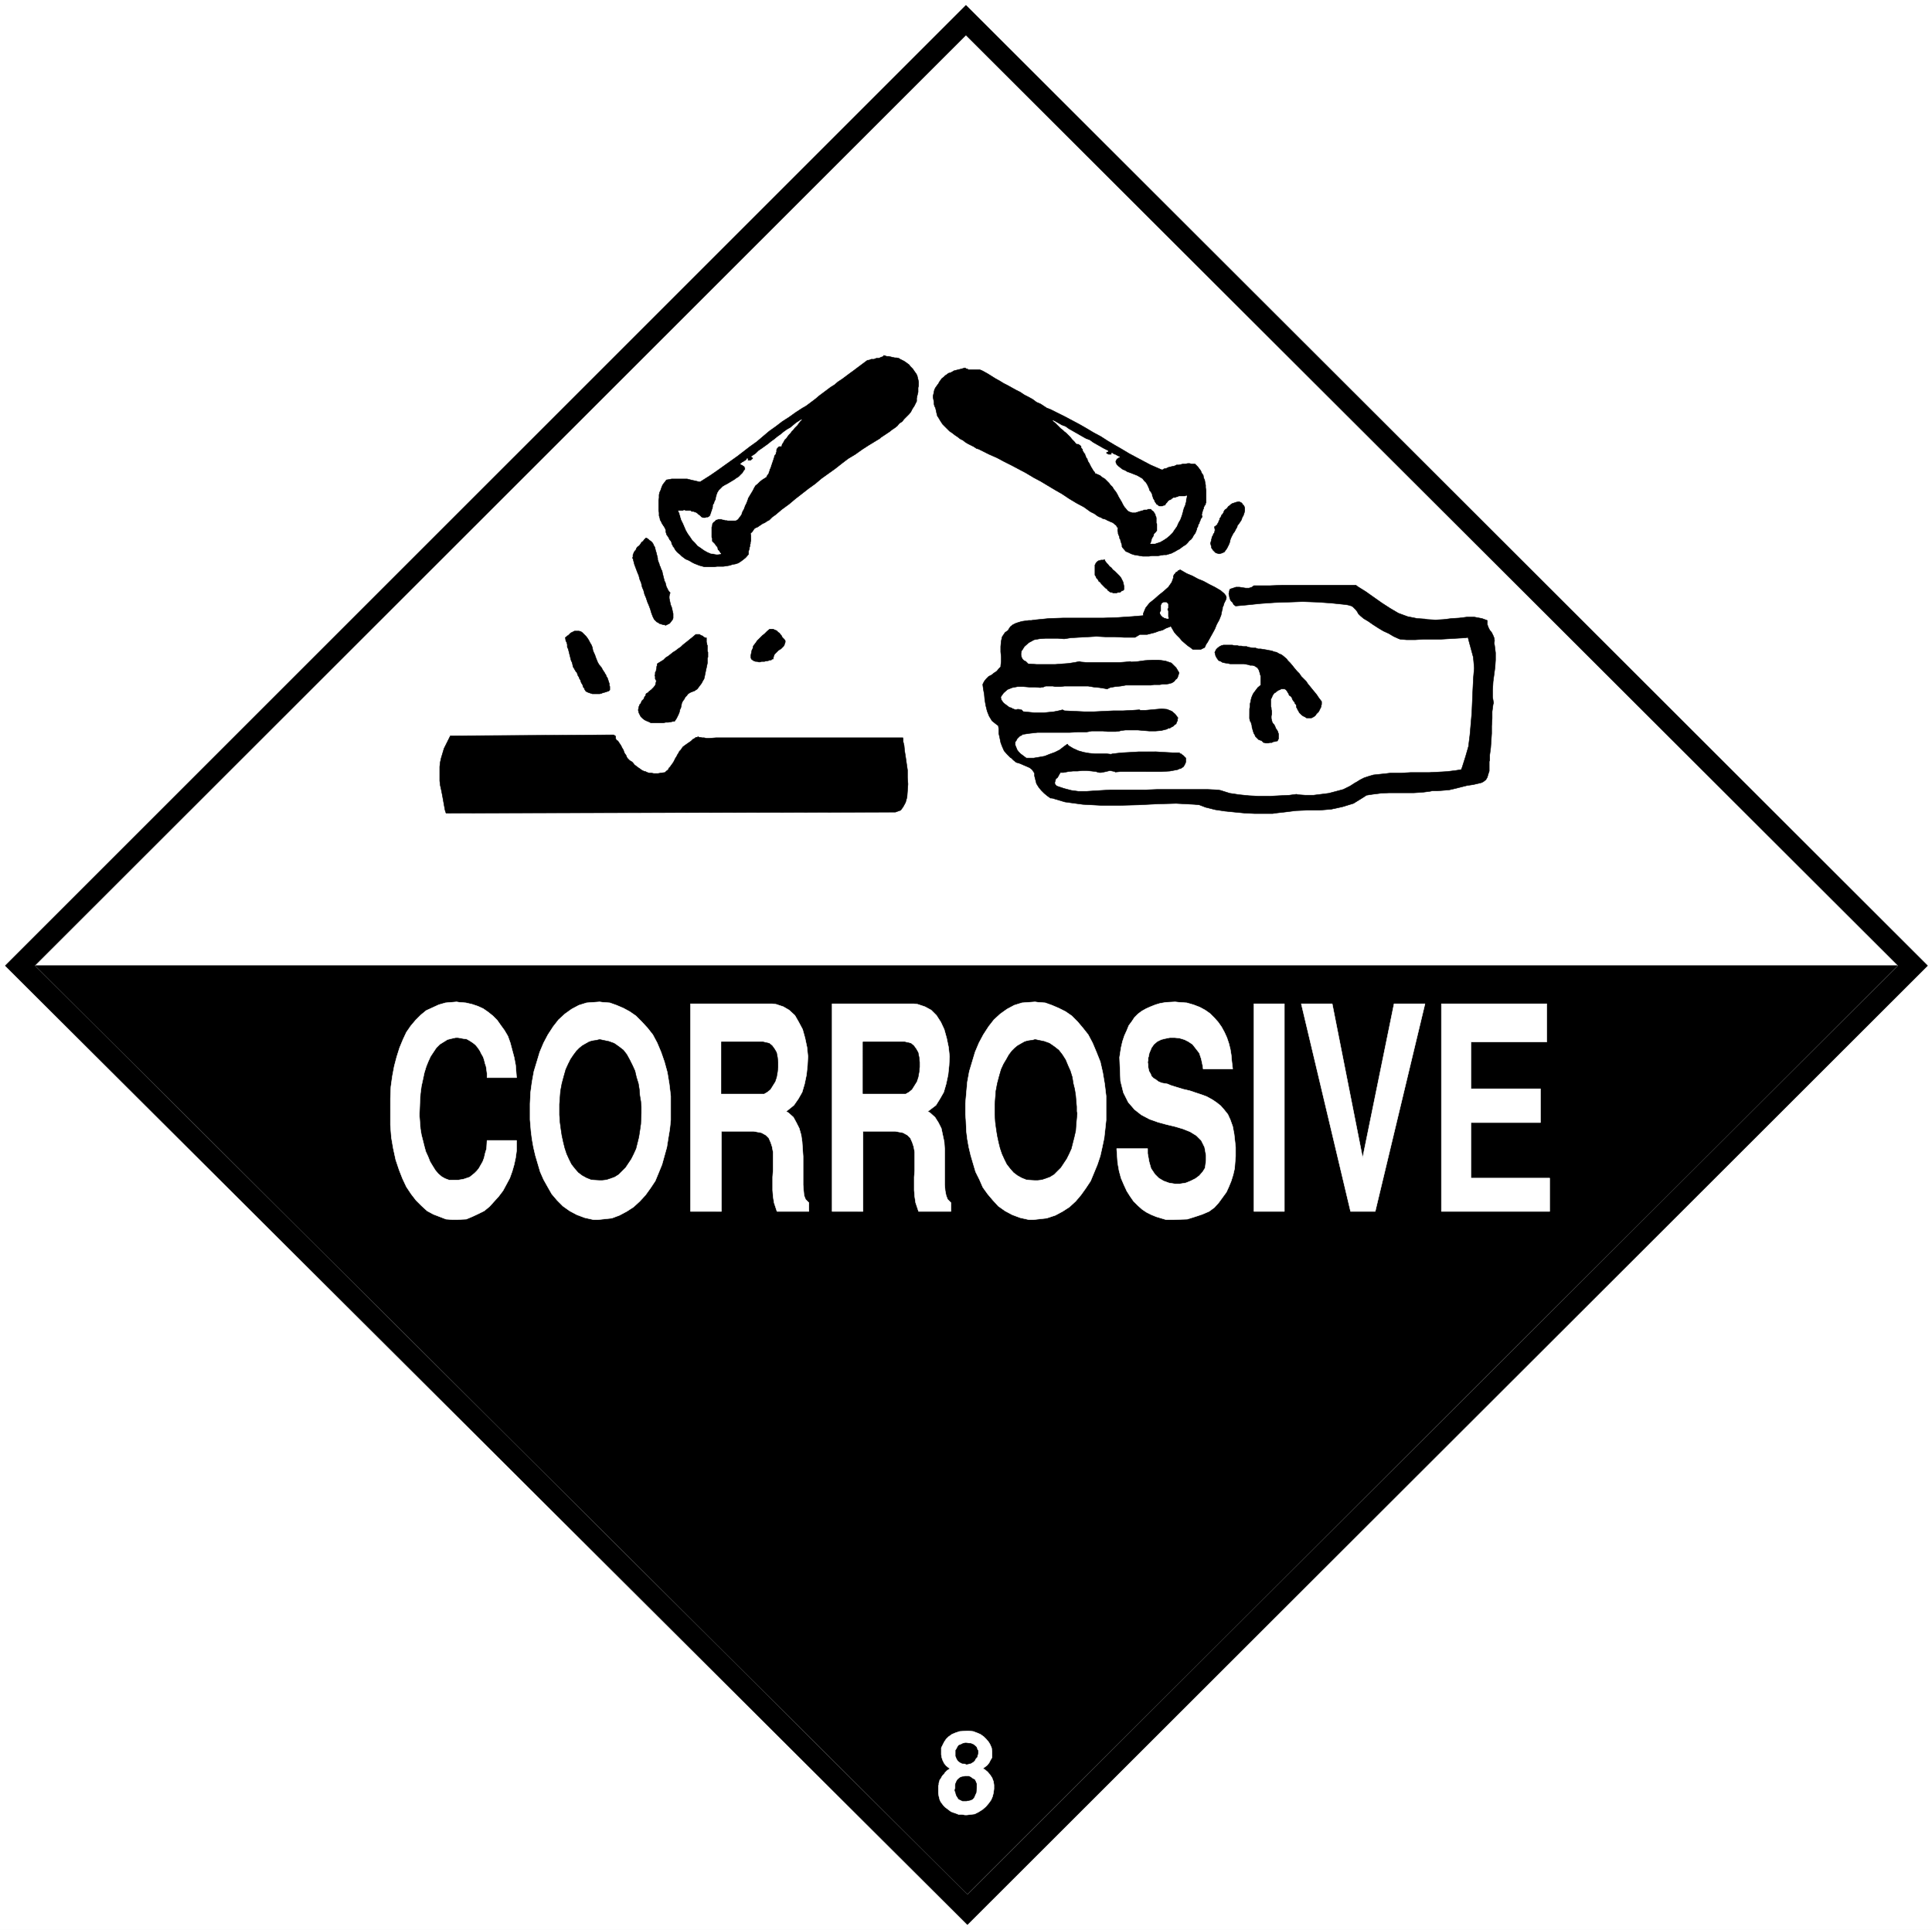
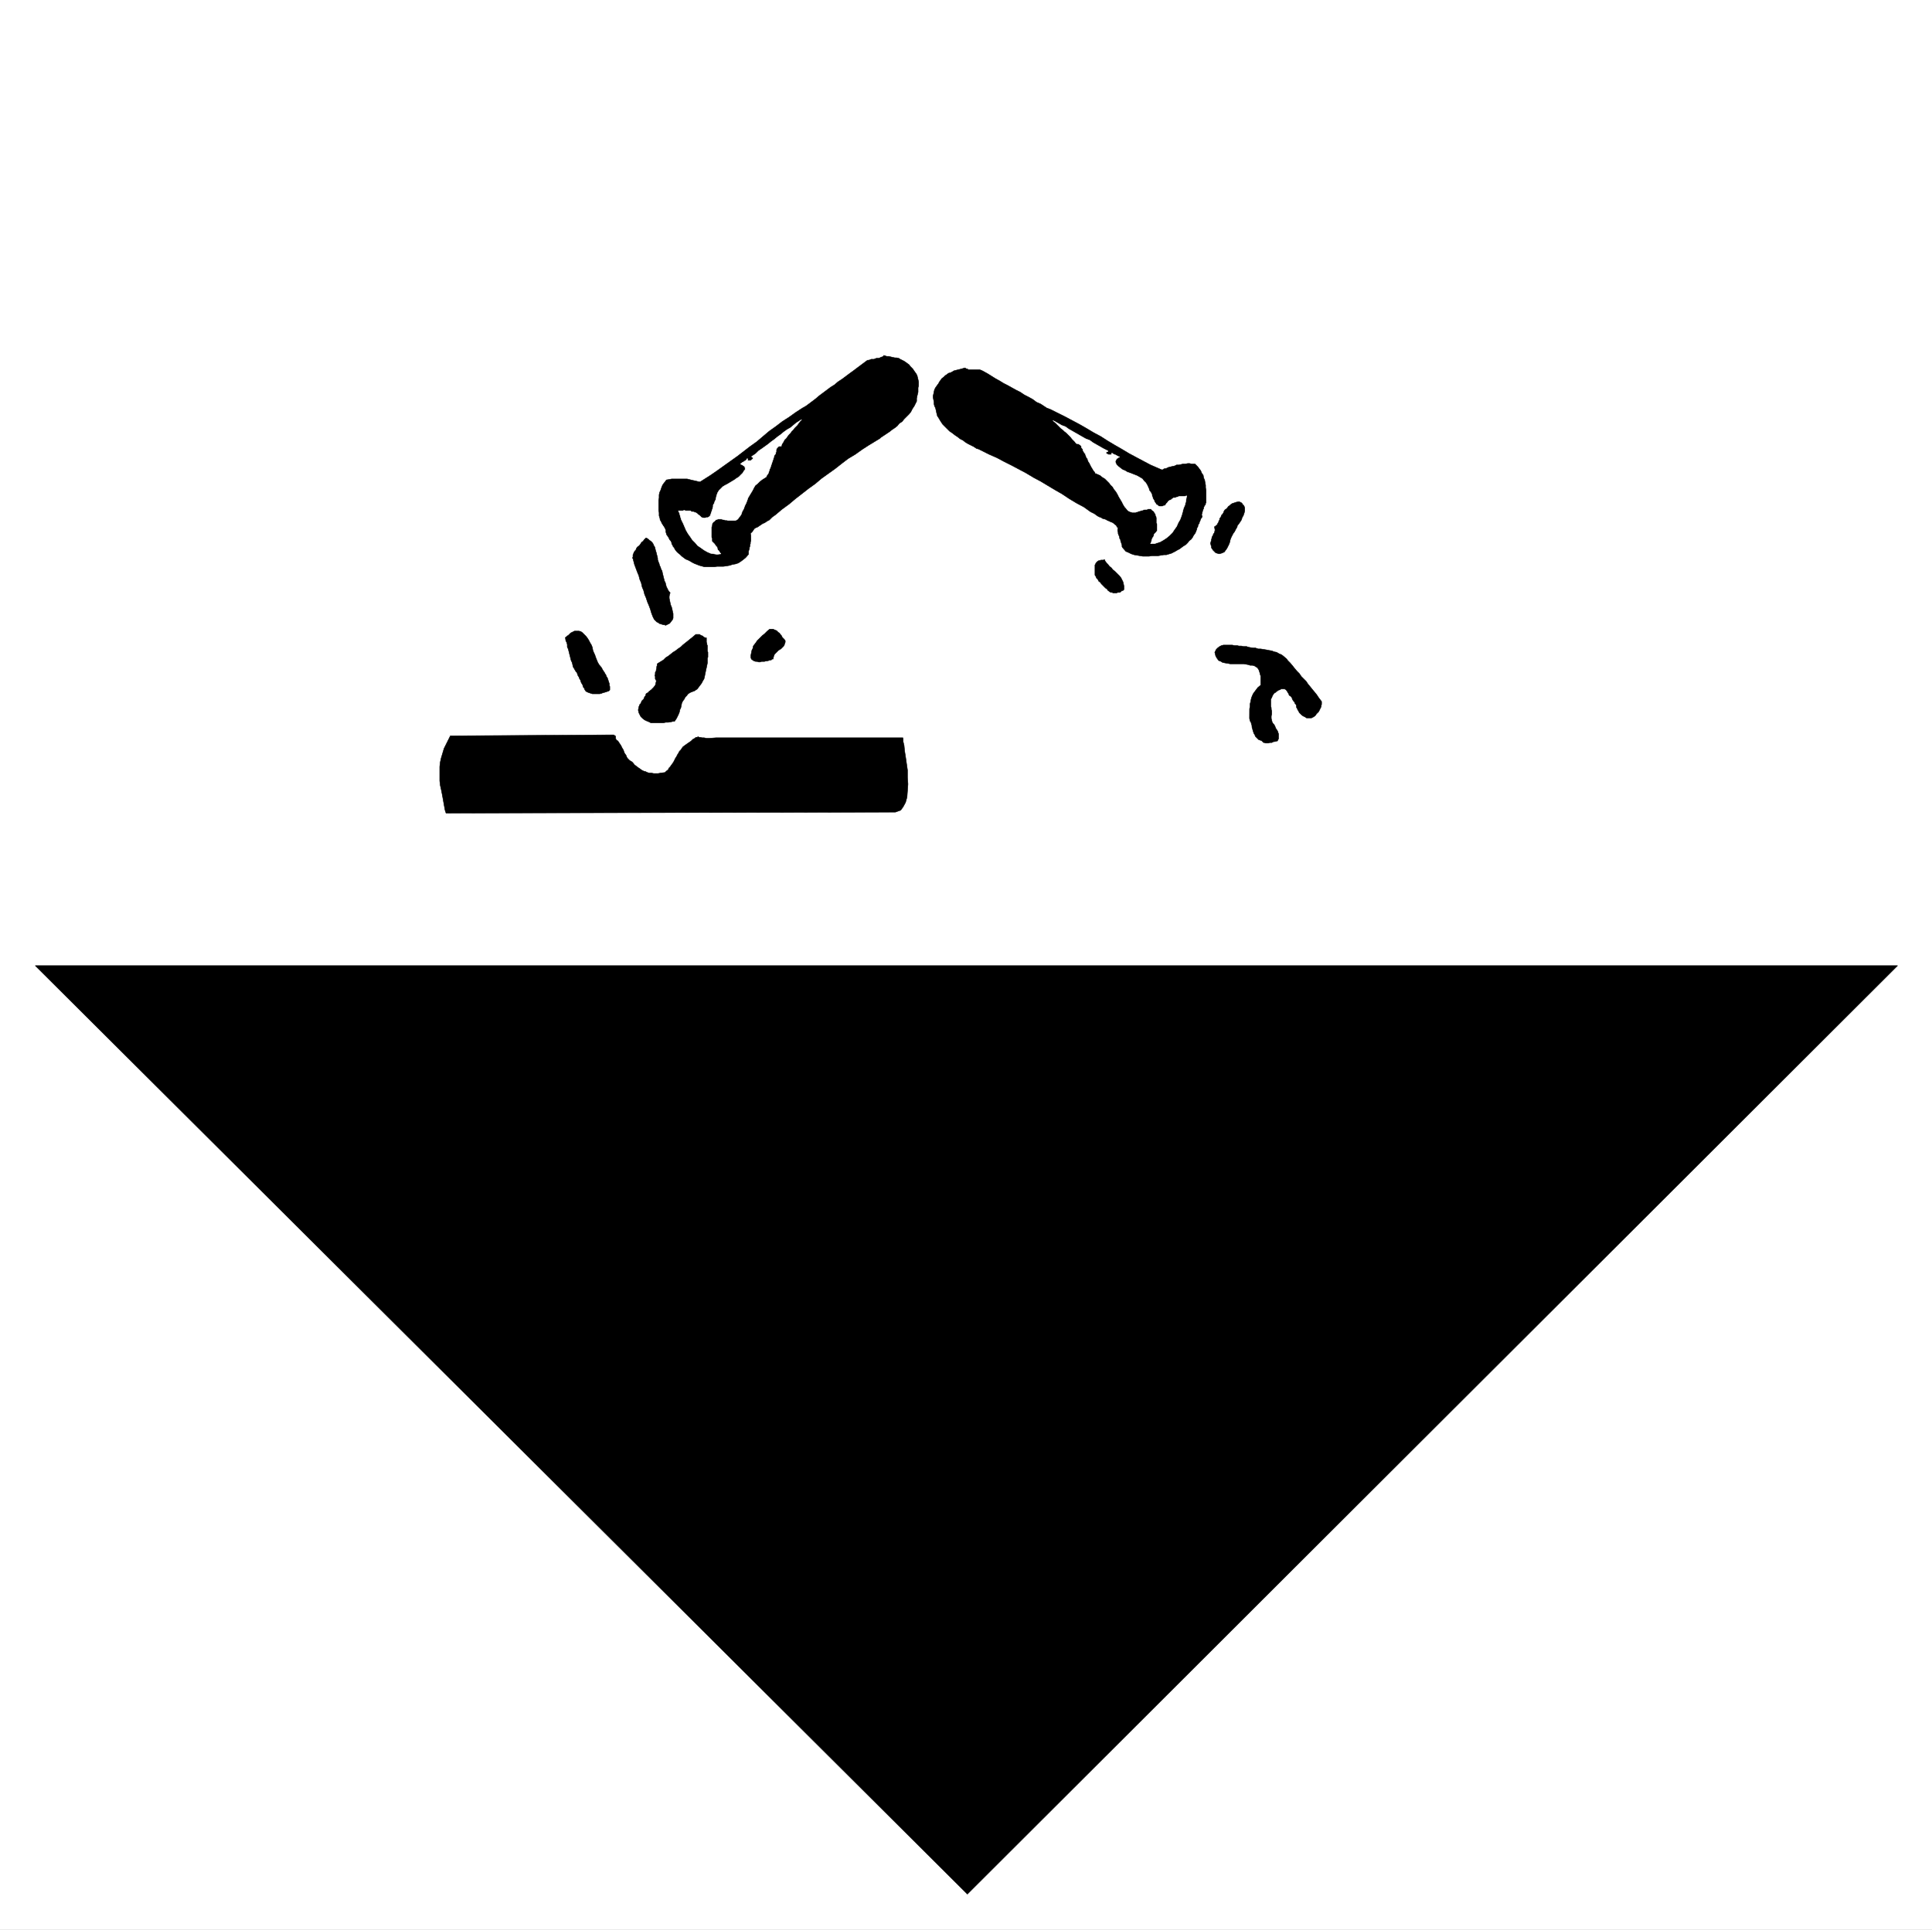
<svg xmlns="http://www.w3.org/2000/svg" width="2990pt" height="3983.198" viewBox="0 0 2990 2987.398">
  <rect x="0" y="0" width="2990" height="2987.398" fill="#808080" stroke="none" />
  <defs>
    <clipPath id="a">
      <path d="M0 2.55h2990V2990H0Zm0 0" />
    </clipPath>
    <clipPath id="b">
      <path d="M0 2.55h2990v2987.4H0Zm0 0" />
    </clipPath>
  </defs>
  <g clip-path="url(#a)" transform="translate(0 -2.55)">
    <path style="fill:#fff;fill-opacity:1;fill-rule:nonzero;stroke:none" d="M0 2989.95h2991.3V2.55H0Zm0 0" />
  </g>
  <g clip-path="url(#b)" transform="translate(0 -2.55)">
-     <path style="fill:#fff;fill-opacity:1;fill-rule:evenodd;stroke:#fff;stroke-width:.14;stroke-linecap:square;stroke-linejoin:bevel;stroke-miterlimit:10;stroke-opacity:1" d="M0 .5h575.25V575H0Zm0 0" transform="matrix(5.2 0 0 -5.2 0 2992.55)" />
-   </g>
-   <path style="fill:#000;fill-opacity:1;fill-rule:evenodd;stroke:#000;stroke-width:.14;stroke-linecap:square;stroke-linejoin:bevel;stroke-miterlimit:10;stroke-opacity:1" d="m1.58 287.53 285.9 285.89 286.19-285.89L287.91 2.08Zm0 0" transform="matrix(5.2 0 0 -5.2 0 2990)" />
+     </g>
  <path style="fill:#fff;fill-opacity:1;fill-rule:evenodd;stroke:#fff;stroke-width:.14;stroke-linecap:square;stroke-linejoin:bevel;stroke-miterlimit:10;stroke-opacity:1" d="m10.5 287.53 276.98 276.83 277.27-276.83L287.91 11.14Zm0 0" transform="matrix(5.2 0 0 -5.2 0 2990)" />
  <path style="fill:#000;fill-opacity:1;fill-rule:evenodd;stroke:#000;stroke-width:.14;stroke-linecap:square;stroke-linejoin:bevel;stroke-miterlimit:10;stroke-opacity:1" d="M10.5 287.53h554.25L287.91 11.14Zm281.58 177.23.58-.29 1.29-.72 1.15-.72 1.15-.72 1.3-.72 1.15-.71 1.15-.58 1.29-.72 1.3-.72 1.15-.57 1.29-.86 1.15-.58 1.3-.72 1.15-.86 1.29-.57 1.73-1.15 1.15-.44 2.3-1.15 2.01-1 2.16-1.15 2.16-1.15 2.01-1.15 2.16-1.29 2.15-1.15 2.02-1.3 2.16-1.29 2.01-1.15 2.16-1.3 2.15-1.15 2.16-1.15 2.16-1.14 3.31-1.44h.28l.43.29.72.14.58.29.57.14.58.14.72.15.57.29h.72l.58.14.57.14h.72l.72.15h.58l.57-.15h1.01l.29-.28.57-.58.43-.57.43-.58.29-.72.43-.57.15-.87.28-.57.15-.86.14-.72v-.72l.15-.86v-3.6l-.15-.14v-.29l-.14-.28-.15-.15-.14-.29-.14-.28v-.29l-.15-.29-.14-.29v-.14l-.14-.43v-.14l-.15-.44v-.28l.15-.43-.15-.29-.14-.15-.15-.28-.14-.29v-.14l-.14-.29-.15-.29v-.29l-.28-.28v-.15l-.15-.29v-.28l-.14-.15-.15-.28v-.29l-.14-.29-.14-.43-.29-.58-.43-.57-.29-.57-.43-.58-.58-.43-.43-.58-.57-.57-.72-.43-.58-.43-.57-.43-.58-.29-.72-.43-.57-.29-.58-.29-1.01-.29-.43-.14h-.72l-.86-.14-.86-.15h-1.87l-.86-.14h-1.87l-.87.14-.86.15-.86.14-.86.29-.87.43-.72.29-.86 1-.14.15-.15.28v.44l-.14.43-.14.43-.15.43v.29l-.29.43v.29l-.14.43-.14.28-.15.43v.29l-.14.58v.28l.14.72h-.29l-.28.58-.43.29-.29.28-.43.29-.44.14-.57.29-.43.15-.43.28-.43.15-.58.14-.43.29-.43.14-.58.29-.43.29-.57.43-1.16.57-2.01 1.44-2.16 1.15-2.15 1.29-2.16 1.44-2.01 1.15-2.16 1.29-2.16 1.3-2.16 1.15-2.15 1.29-4.32 2.3-2.3 1.15-2.15 1.15-2.31 1.01-3.16 1.58-.57.14-.87.58-.86.43-.86.43-.72.43-.72.58-.86.43-.72.57-.87.58-.72.57-.86.58-.57.57-.72.72-.72.72-.58.86-.86 1.44-.14.14-.15.58-.14.57-.15.72-.14.58-.29.57-.14.58v.57l-.14.72-.15.72v.43l.15.57.14.72.14.58.29.57.72 1.01.14.14.29.58.43.57.29.43.58.43.43.44.43.28.57.43.58.15.57.29.44.28.57.15.58.14.57.14.58.15 1 .29.44-.29h.28l.15-.15.28-.14h3.31zM258 467.63l-.58-.43-2.3-1.72-1.15-.87-1-.72-2.3-1.72-1.3-.86-1.01-.87-1.15-.71-1.15-.87-2.3-1.72-1-.86-1.15-.87-1.73-1.29-1.01-.57-2.01-1.3-2.01-1.44-2.02-1.29-1.87-1.44-2.01-1.43-1.87-1.58-1.87-1.59-2.01-1.43-1.87-1.44-1.87-1.44-2.02-1.44-2.01-1.43-2.01-1.44-1.87-1.29-3.17-2.02h-.28l-.58.15-.57.14-.72.15-.58.14-.57.14-.58.15h-4.6l-.72-.15-.86-.14-.29-.43-.58-.72-.28-.43-.29-.72-.29-.86-.29-.58-.14-.72v-.86l-.14-.72v-3.02l.14-.71v-.87l.29-1v-.29l.14-.14.15-.29.14-.29.14-.29.15-.28.14-.15.14-.29.15-.14.14-.29.15-.14.14-.43.14-.29v-.57l.15-.44v-.14l.14-.29.15-.14.14-.29.14-.14.15-.29.14-.29.14-.28.15-.15.14-.14.15-.29.14-.29v-.28l.14-.29.15-.14.14-.44.29-.28.29-.58.43-.57.43-.43.57-.44.58-.57.57-.43.58-.43.72-.29.57-.29.72-.43.58-.29.72-.28.72-.29.57-.15 1.01-.28h2.87l.87.14h1.87l1 .14.87.15.86.29.86.14.87.29.86.57.57.43.72.58.87 1v.87l.14.43.14.43v.29l.15.43v.43l.14.29v.43l.14.43v1.58l-.14.57.14.15.44.43.28.43.29.43.43.29.43.14.44.29.86.58.43.28.43.15.43.28.43.29.58.29.86.86 1.01.72 1.87 1.58 2.16 1.58 1.87 1.58 1.86 1.44 2.02 1.58 2.01 1.44 1.87 1.58 2.01 1.44 2.02 1.44 2.01 1.58 1.87 1.43 2.16 1.3 2.01 1.43 2.01 1.3 3.31 2.01.29.29.86.57.87.58.86.57.72.58.86.57.72.58.58.72.86.57.57.72 1.44 1.44.58.72.43.86.57.86.72 1.44v.86l.15.72.14.57.14.58v1.29l.15.58v1.15l-.15.72-.14.57-.14.58-.29.57-.43.58-.58.86-.72.72-.43.57-.43.29-.58.43-.43.29-.57.29-.58.28-.43.29-.72.14h-.43l-.72.15-.57.14-.58.14h-.57l-.87.29-.14-.29-.29-.14-.43-.14-.29-.15-.29-.14h-.71l-.44-.14-.28-.15h-.87l-.28-.14-.44-.14h-.28zm0 0" transform="matrix(5.2 0 0 -5.2 0 2990)" />
  <path style="fill:#fff;fill-opacity:1;fill-rule:evenodd;stroke:#fff;stroke-width:.14;stroke-linecap:square;stroke-linejoin:bevel;stroke-miterlimit:10;stroke-opacity:1" d="M329.76 440.75v-.14h-.29v-.14h-.28v-.44l.14-.14h.14l.15-.14h.14l.15-.15h.86v.15l.14.14v.29l.29-.29.29-.14h.14v-.15h.29l.29-.14.14-.14h.14l.15-.15h.14l.15-.14h.28l-.14-.15h-.14l-.15-.14-.14-.14h-.15l-.14-.15-.14-.14v-.14l-.15-.15v-.14l-.14-.15v-.28l.14-.29.15-.43.57-.58.72-.57.58-.43.72-.29.71-.43.87-.29.72-.29.72-.28.71-.29.72-.43.72-.43.43-.58.58-.57.43-.72.58-1.3v-.28l.28-.29.29-.43.15-.29.14-.57.14-.44.15-.43.28-.43.15-.43.29-.43.28-.43.29-.14.29-.29.57-.15h.44l1 .29.15.15.28.43.29.28.29.44.43.28.43.15.29.28.43.29h.43l.43.14.43.15.44.14h1.43l.72.15-.14-.58-.14-1-.29-1.15-.43-1.01-.29-1.15-.29-1.01-.43-1.15-.58-1-.43-1.01-.72-1.01-.57-.86-.86-.86-.87-.72-.86-.57-1.01-.58-1.72-.57h-1.15l.14.28.15.29v.29l.14.14v.29l.14.29.15.29.14.14.14.29v.28l.15.29.29.29.28.29.29.43v1.87l-.14.43v1.58l-.15.29-.14.43-.14.43-.29.43-.15.29-.43.28-.43.44h-.86l-.43-.15h-.58l-.43-.14-.43-.15-.58-.14-.43-.14-.43-.15-.43-.14h-1.01l-.43.14-.43.15-.43.28-.58.72-.28.29-.44.72-.43.86-.43.72-.43.72-.43.86-.43.72-.58.72-.43.72-.58.57-.43.58-.72.72-.57.57-.72.43-.72.58-1.29.57h-.15l-.14.43-.29.29-.29.43-.14.29-.29.43-.14.29-.29.57-.14.29-.29.43-.14.29-.15.57-.29.29-.14.43-.14.29-.15.57h-.14l-.14.29-.15.15-.14.28-.15.29v.29l-.14.14-.14.15-.15.28v.29l-.14.14-.15.15-.14.14-.29.15-.14.14h-.43l-.29.14-.29.43-.43.44-.43.43-.43.57-1.3 1.3-.57.43-.43.43-.58.43-.43.43-.43.43-.43.43-.43.43-.72.58.57-.29 1.01-.57 1.01-.58 1.15-.43 1-.72 1.01-.57 1.01-.58 1-.57 1.01-.58 1.01-.57 1.15-.43 1-.72 1.01-.58 1.01-.57 1-.58zm-106.13-1.72h.29v-.15l.14-.14.14-.14-.14-.15v-.14h-.14v-.14h-.15l-.14-.15-.15-.14h-1v.57h-.15v-.14l-.14-.14-.14-.15v-.14h-.29v-.15h-.14l-.15-.14-.29-.14-.28-.15-.15-.14-.14-.14-.29-.15h.29v-.14h.14l.15-.14h.14l.14-.15.15-.14h.14l.15-.15v-.14l.14-.14v-.72l-.29-.29-.43-.72-.58-.57-.57-.58-.72-.43-.57-.43-.72-.43-.72-.43-.72-.43-.58-.29-.72-.43-.57-.58-.58-.57-.43-.72-.29-.86-.28-1.3-.15-.14-.14-.43-.15-.43-.28-.43v-.44l-.15-.57-.14-.43-.14-.43-.15-.43-.14-.44-.15-.43-.28-.28-.43-.29h-.44l-.57-.15-.86.15-.15.14-.43.43-.43.29-.29.29-.43.29-.43.14-.43.14h-.43l-.29.29h-1.44l-.43.14-.43-.14h-1.3l.29-.57.29-1.01.29-1.01.57-1.15.43-1 .43-1.01.58-1.01.72-1 .57-.86.87-.87.72-.86.86-.57 1-.72 1.01-.58 1.01-.43 1.87-.29 1.15.15-.15.14-.14.15-.14.28-.15.15-.14.28-.29.15v.29l-.14.28v.29l-.29.14-.14.29-.15.15-.14.28-.15.15-.57.57-.14.15v.86l-.15.43v2.87l.15.29v.43l.14.43.29.43.28.15.58.57h.14l.44.15h1l.58-.15.57-.14h.43l.44-.14h2.01l.43.14.43.29.29.43.57.72.15.28.29.87.43.72.29.86.43.86.28.72.29.86.43.72.43.72.44.72.43.86.43.72.57.43.72.72.72.57 1.15.72.15.15.14.43.29.28.14.29.15.43.14.43.14.44.15.28.14.43.14.44.15.43.14.43.15.43.14.43.14.43.15.58.14.28.29.29v.29l.14.29v.57l.15.29v.14l.14.15.14.14.15.29h.14l.29.14h.57v.29l.29.57.29.43.29.58.57.57.29.44.43.57.43.43.43.58.44.43.43.57.43.43.43.43.29.44.43.57.57.58-.43-.29-1.15-.72-.86-.72-.86-.72-1.01-.57-1.01-.72-.86-.72-1.01-.72-.86-.72-1.01-.72-.86-.71-1-.72-1.01-.72-.86-.58-.87-.86zm0 0" transform="matrix(5.2 0 0 -5.2 0 2990)" />
  <path style="fill:#000;fill-opacity:1;fill-rule:evenodd;stroke:#000;stroke-width:.14;stroke-linecap:square;stroke-linejoin:bevel;stroke-miterlimit:10;stroke-opacity:1" d="m370.17 424.51.15-.29.14-.43v-.86l-.14-.57-.15-.44-.14-.43-.29-.43-.14-.43-.15-.43-.28-.43-.29-.43-.29-.43-.29-.29-.14-.58-.29-.43-.14-.29-.29-.57-.43-.58-.58-1.14-.28-.72-.15-.72-.28-.72-.29-.58-.29-.57-.43-.58-.29-.43-.57-.28-.44-.15-.57-.14-1.01.29-.14.14-.15.14-.14.15-.29.28-.14.15-.14.29-.15.14-.14.29v.43l-.15.29v.14l-.14.43.14.29v.14l.15.43v.29l.14.29v.29l.15.28.14.29.14.14v.29l.29.29v.14l.14.29v.29l.15.14-.15.29v.29l-.14.43h.14l.15.14.14.14.29.15v.14l.29.15v.28l.14.15.15.28v.15l.14.29.14.14v.43l.15.14.14.15.14.29.15.43.29.28.28.44.15.43.28.43.44.29.28.28.29.43.43.29.29.29.43.29.43.14.43.14.44.15.86.14v-.14h.29v-.15h.28v-.14h.15v-.14h.14v-.15l.15-.14v-.14h.14zm-174.15-16.96.14-.29.14-.57.29-.58.15-.57.28-.43.15-.72.14-.58.14-.57.15-.58.14-.57.29-.58.14-.57.15-.58.29-.57.28-.58.58-.71-.15-.29-.14-.72v-.58l.14-.71.15-.72.14-.58.29-.72.14-.57.15-.72.14-.57v-1.3l-.14-.43-.43-.57-.44-.58-1.15-.57h-.14l-.29.14h-.43l-.14.14h-.29l-.14.15h-.29l-.29.14-.14.14-.29.15-.29.14-.14.15-.15.14-.43.43-.14.29-.29.57-.43 1.15-.29 1.01-.43 1.15-.43 1-.43 1.3-.43 1-.29 1.15-.43 1.01-.29 1.29-.43 1.01-.29 1.15-.43 1.01-.43 1.15-.43 1.15-.44 1.72-.14.14.14.44v.57l.15.29.14.43.29.43.29.29.14.43.29.43.43.29.29.29.29.43.28.43.43.29.29.43.58.57.28-.14.44-.29.28-.29.44-.28.43-.44.28-.43.15-.43.29-.43.14-.57.14-.58.15-.43.14-.58.15-.57.14-.58v-.43zm132.74.86.14-.43.43-.57.43-.43.43-.58.58-.43.43-.58.58-.43.57-.57.43-.43.43-.43.44-.58.28-.57.29-.58.14-.57.15-.72v-1.01l-.29-.29h-.14l-.29-.14-.29-.29-.29-.14h-.57l-.29-.14h-1.15l-.14.14h-.29l-.43.14-.15.15-.43.28-.29.44-.43.28-.43.43-.43.44-.43.43-.29.43-.43.29-.29.57-.43.43-.14.43-.29.43v3.02l.14.15v.14l.15.14v.15l.14.14.43.43h.15l.14.15h.43l.14.14h.72zm0 0" transform="matrix(5.2 0 0 -5.2 0 2990)" />
-   <path style="fill:#000;fill-opacity:1;fill-rule:evenodd;stroke:#000;stroke-width:.14;stroke-linecap:square;stroke-linejoin:bevel;stroke-miterlimit:10;stroke-opacity:1" d="m364.28 398.35.14-.14.43-.58.15-.57-.15-.58-.29-.57-.28-.58-.15-.57-.28-.58v-.43l-.15-.43-.29-1.44-.57-1.43-.72-1.3-.58-1.43-.71-1.3-.72-1.29-.72-1.3-.58-.86v-.14l-.29-.58-.57-.28-.58-.29h-2.3l-.28.14-.29.29-.87.58-.86.71-1 .87-.72.86-.87.86-.72.86-.57 1.01-.43.72-.29-.15-1.15-.43-1.01-.57-1.15-.29-1.15-.43-1.15-.29-1.15-.29h-2.16l-1.43-.86h-3.31l-2.73.15h-2.74l-2.73.14-2.44-.14-2.74-.15-2.44-.14-1.87-.29h-.29l-1.72.14h-3.6l-1.87-.14-1.58-.29-1.58-.86-1.3-1.15-.72-1.15-.14-.14-.14-.72v-.58l.14-.57.29-.58.43-.43.57-.28.44-.44.28-.28h.43l2.02-.15h5.61l1.87.15 2.01.14 1.87.29 1.44.29.43-.15 1.72-.14h9.78l1.87.14 1.3.15.29-.15 2.01.15 2.01.28 2.16.15h2.01l2.02-.29 1.72-.58 1.44-1.43.86-1.44v-.14l-.14-.44-.15-.43-.14-.43-.29-.43-.28-.14-.29-.43-.29-.29-.29-.14-.14-.15-1.01-.29-.86-.14h-1.01l-.86-.14h-1.73l-.86-.15h-7.48l-1.58-.28-1.58-.15-1.58-.29-.87-.43-.57.15-1.73.28-1.58.15-1.72.29h-7.05l-1.3-.15h-1.43l-.72.15h-2.16l-.72-.29h-.43l-.43-.15-1.58.15h-1.73l-1.73.14h-1.72l-1.58-.29-1.44-.57-1.15-1.01-.72-1-.14-.29.14-.72.29-.43.43-.58.57-.43.58-.43.57-.43.58-.14.43-.29h.14l.29-.14.58-.15.29.15h.57l.43-.15h.29l.57-.57h.29l1.44-.15 1.44-.14h3.02l1.44.14 1.44.15 1.43.28 1.15.29.58-.29 3.02-.14 2.88-.14h2.87l2.88.14 2.87.14h2.88l2.88.15 2.01.14.29-.14h1.58l1.58.14 1.58.15 1.59.14 1.58-.14 1.44-.58 1-.86.86-1.15-.14-.14v-.58l-.29-.57-.14-.44-.43-.28-.43-.43-.58-.29-.43-.29h-.43l-.43-.29-1.73-.43-1.72-.14h-1.73l-1.73.14-1.72.15h-3.74l-1.29-.15-.44-.14-1.15-.15h-2.44l-1.3.15h-3.45l-.72-.15-.86-.14h-2.44l-2.59-.14h-9.49l-2.59-.29-1.87-.29-.29-.29-.43-.14-.29-.29-.29-.28-.28-.29-.15-.29-.14-.29-.15-.14-.14-.29v-.86l.29-.72.29-.72.43-.57.57-.58.58-.43.57-.43.58-.43h2.15l1.73.29 1.58.28 1.44.58 1.58.57 1.44.72 1.3 1.01 1 .72.29-.43 1.44-.87 1.58-.71 1.58-.44 1.58-.28 1.73-.15h3.45l1.29-.14.58.14 2.59.29 2.59.14 2.44.15H344l2.44-.15 2.59-.14h2.02v-.14l.14-.15h.29l.29-.28.28-.15.15-.14.28-.29.29-.29.15-.14v-1.15l-.15-.43-.29-.58-.28-.43-.43-.29-.44-.28h-.28l-.58-.29-2.3-.43-2.44-.15H333.5l-1.58-.14-.14.14-.72.15-.72.14-.58-.14-.57-.15-.72-.14-.72-.14h-.58l-.57.14-.43.14-1.3.15-1.44.14h-1.29l-1.44-.14h-1.29l-1.44-.15-1.44-.28h-1.01v-.15l-.28-.43-.29-.57-.29-.43-.43-.29-.14-.58-.15-.43v-.43l.15-.29.43-.43 2.16-.72 2.15-.57 2.16-.29h2.3l2.3.15 2.3.14 2.45.14h10.35l3.74.15h14.96l3.16-.15.72-.14 2.73-.86 2.88-.43 2.88-.29 3.02-.15h3.02l2.87.15 3.02.14 2.16.29.57-.14 2.16-.15h2.3l4.6.58 2.16.57 2.16.58 2.01 1 1.58 1.01.29.14 1.15.72 1.15.58 1.3.43 1.44.43 1.29.14 1.44.15 1.29.14 1.15.14h3.17l2.73.15h5.46l2.74.14 2.58.14 2.45.29 1.87.29.29.72 1 3.16.87 3.02.43 3.45.29 3.3.28 3.31.15 3.45.14 3.31.14 2.73v.43l.15 1.72.14 1.58-.14 1.73-.15 1.58-.43 1.58-.43 1.58-.43 1.58-.29 1.15-.72-.14-2.59-.15-2.44-.14-2.44-.14h-5.04l-2.44-.15h-2.59l-1.87.15-.43.14-1.58.72-1.44.86-1.58.72-1.44.86-1.58 1.01-1.44 1.01-1.44.86-1.01.86-.14.14-.43.44-.29.57-.43.58-.43.43-.43.43-.44.28-.57.15-.43.14-1.01.15-4.17.43-4.17.28-4.17.15-4.17-.15-4.17-.14-4.17-.29-4.17-.43-3.17-.29h-.14l-.58.44-.28.57-.58.58-.29.71-.14.72-.14.58.14.72.14.57.15.15.86.28.86.29h1.01l.86-.14 1.01-.15h1.01l.86.29.57.43h4.75l3.88.15h21.72l.57-.44 2.3-1.43 2.45-1.73 2.44-1.72 2.45-1.58 2.44-1.44 2.74-1.01 2.87-.57 2.3-.15.72-.14 2.45-.14 2.44.14 2.3.29 2.3.14 2.3.29h2.16l2.3-.43 1.58-.58v-1.15l.29-.86.43-.86.58-.72.43-.86.29-.72.14-.86-.14-.72.14-.58.29-2.3v-2.15l-.14-2.16-.29-2.16-.29-2.15-.14-2.44v-2.16l.28-1.73-.14-.43-.29-2.15v-2.01l-.14-2.3v-2.16l-.14-2.16-.15-2.15-.29-2.16v-1.58l-.14-.29v-2.87l-.29-.86-.29-1.01-.43-.72-.72-.57-.57-.29-.58-.15-1.87-.43-1.87-.28-1.72-.43-1.73-.44-1.87-.43-1.72-.14-1.87-.14h-1.44l-.72-.15-2.3-.29-2.44-.14h-7.34l-2.59-.14-2.3-.29-1.87-.29-.86-.57-3.02-1.87-3.31-1.01-3.31-.72-3.45-.28h-3.59l-3.45-.15-3.46-.43-2.58-.29-.87-.14h-5.46l-2.88.14-3.02.29-2.88.29-2.87.43-2.88.72-1.87.72-1.44.14-5.46.29-5.47-.15-5.6-.28-5.47-.15h-5.75l-5.47.29-5.32.72-3.88 1.15h-.43l-1.01.72-.86.72-.86.86-.72.86-.72 1.15-.29 1.15-.29 1.15v.86l-.14.15-.58.86-.72.57-1 .44-1.01.43-1.01.43-1 .29-.87.71-.57.58-.29.14-1 1.01-.87 1.01-.57 1.29-.43 1.15-.29 1.44-.29 1.29v1.29l-.14 1.01-.43.29-1.44 1.15-.87 1.43-.57 1.44-.43 1.73-.29 1.72-.14 1.58-.29 1.58-.15 1.15v.29l.44.86.57.72.72.72.86.43.72.58.87.57.57.72.58.57v.29l.14 1.3v1.43l-.14 1.44v1.58l.14 1.58.29 1.3.86 1.29 1.01.72v.14l.57.86.72.58.86.43.87.29 1 .29 1.01.14 1.01.14h.72l1 .15 4.32.43 4.17.14h11.93l4.32.15 4.17.28 3.45.29v.58l.72 1.72 1.15 1.44 1.44 1.15 1.29 1.15 1.44 1.15 1.44 1.29 1.01 1.44.57 1.58h-.14l.14.43.14.29.29.29.29.43.43.14.14.29.44.14.14.14.29-.14 1.72-1 1.73-.72 1.58-.87 1.73-.71 1.58-.87 1.72-.86 1.73-1.01zm0 0" transform="matrix(5.2 0 0 -5.2 0 2990)" />
  <path style="fill:#fff;fill-opacity:1;fill-rule:evenodd;stroke:#fff;stroke-width:.14;stroke-linecap:square;stroke-linejoin:bevel;stroke-miterlimit:10;stroke-opacity:1" d="M347.74 390.88h-.43l-.29.14h-.29l-.29.15-.14.14h-.14l-.15.14-.28.29-.15.14-.14.29-.15.15v.43l.15.14.14.29v1.58l.15.29v.14l.14.14.14.15.29.14h.86l.43-.43v-1.15l-.14-.29v-.28l.14-.44v-1.58l.15-.28zm0 0" transform="matrix(5.2 0 0 -5.2 0 2990)" />
  <path style="fill:#000;fill-opacity:1;fill-rule:evenodd;stroke:#000;stroke-width:.14;stroke-linecap:square;stroke-linejoin:bevel;stroke-miterlimit:10;stroke-opacity:1" d="M233.7 384.27v-.44l-.15-.43-.14-.43-.15-.28-.28-.29-.58-.58-.29-.14-.43-.29-.29-.29-.28-.28-.58-.58-.14-.29-.15-.43-.14-.72h-.29l-.29-.28h-.43l-.28-.15-.58-.14h-.29l-.43-.14h-.86l-.43-.15h-.43l-.44.15h-.43l-.43.14-.29.14-.57.43-.15.44v.71l.15.72.14.72.29.58.14.72.44.57.43.57.28.44.58.57.43.43.58.58.57.43.86.86.72.58h1.01l.29-.15.29-.14.43-.15.57-.57.29-.14.29-.44.28-.28.15-.29.14-.29.29-.29.29-.28zm-54.65-8.05.14-.29.14-.29.29-.43.29-.43.14-.29.29-.43.14-.43.29-.43.15-.43.14-.43.14-.43.15-.44v-.43l.14-.43v-1l-.29-.29-.43-.15-.43-.14-.43-.14-.58-.15-.28-.14-.58-.14h-2.16l-.43.14-.43.14-.43.15-.58.28-.14.15-.29.43-.14.43-.29.29-.14.57-.15.29-.28.43-.15.43-.14.43-.29.44-.14.43-.29.43-.14.43-.15.43-.29.29-.43.72-.14.28-.29.43-.14.72-.15.58-.28.57-.15.58-.14.57-.15.58-.14.57-.14.58-.15.57-.28.58v.72l-.15.57-.29.58-.14 1h.14l.29.29.15.14.28.15.29.28.29.29.14.15.29.14.29.14.29.15.28.14h1.3l.57-.14.43-.29.58-.58.57-.57.44-.58.43-.71.29-.58.43-.72.28-.72.15-.86.29-.72.28-.57.29-.86.58-1.44.43-.72zm31.2 8.91v-1.3l.15-.43v-.28l.14-.29v-1.58l.15-.43v-1.44l-.15-.29v-1.44l-.14-.71-.15-.72-.14-.58-.14-.72-.15-.72-.14-.71-.15-.58-.43-.72-.28-.57-.44-.58-.43-.57-.43-.58-.86-.57-.43-.15-.72-.28-.72-.43-.43-.58-.43-.43-.29-.58-.43-.57-.29-.58-.14-.71-.15-.72-.29-.58-.14-.72-.29-.71-.28-.58-.29-.57-.58-.87h-.43l-.57-.14-.87-.14h-.72l-.72-.15h-3.73l-.58.29-.72.29-.57.28-.58.44-.57.57-.58 1.15v.14l-.14.43v.44l.14.43v.28l.14.29.15.43.29.29.14.29.14.43.29.29.29.28.14.29.15.43.28.29.15.58.43.28.29.15.14.28.29.15.29.29.28.14.15.29.28.14.15.29.29.29.14.28.14.29v.29l.15.43v.43l-.15.14-.14.29v.72l-.14.29.14.28v.58l.14.29.15.28v.29l.14.43v.43l.15.44v.43l.43.28.72.44.71.43.72.72.72.43.72.57.72.58.72.43.72.57.86.58.58.57.72.58.72.57.71.58.72.57 1.01.86h1.15l.14-.14.29-.14.29-.15h.14l.15-.14.14-.14.14-.15h.15l.14-.14zm172.72-6.33.29-.43.72-.72.72-.86.57-.72.72-.86.72-.72.58-.86.72-.72.72-.72.57-.86.72-.86.57-.72.72-.86.58-.72.57-.86.87-1.15v-.87l-.15-.43v-.29l-.14-.28-.14-.29-.15-.29-.14-.29-.15-.28-.28-.29-.15-.14-.28-.29-.15-.29-.29-.29-.43-.28-.29-.15-.28-.14h-1.44l-.43.29-.29.14-.29.14-.43.29-.14.15-.29.28-.29.29-.14.29-.15.28-.28.44v.14l-.29.43v.43l-.14.43-.29.29-.15.43-.28.29-.29.43-.15.43-.14.29-.29.29-.43.28-.14.44-.29.43-.14.28-.43.58h-.15l-.14.14h-1.15l-.15-.14-.28-.14h-.15l-.29-.15-.14-.14-.29-.15-.28-.28-.29-.15-.29-.28-.29-.44-.14-.28-.15-.43-.28-.44v-2.15l.14-.43v-.43l.14-.58v-.86l-.14-.58v-.71l.14-.58.15-.57.29-.44.28-.28.29-.58.15-.43.28-.43.29-.43.14-.43.15-.43v-1.44l-.29-.58-.14-.14h-.43l-.15-.14h-.43l-.29-.15-.29-.14h-.57l-.43-.15h-.87l-.28.15h-.29l-.29.29-.29.28-.43.15-.43.14-1.01 1.01-.14.43-.29.43-.14.43-.14.43-.15.58-.14.43v.43l-.15.43-.14.58-.29.43-.14.72V364l.14.72v.72l.15.57.14.72.14.58.29.71.29.58.43.57.43.58.43.57.87.72v2.73l-.15.43-.14.58-.14.43-.15.43-.29.43-.28.29-.29.14-.43.29-.58.15h-.72l-.28.14-.72.14-.87.15h-4.02l-.72.14-.87.14-.71.15-.44.29-.71.28-.44.58-.43.72-.29 1.15.15.28.29.58.43.43.57.43.58.29.57.14h2.59l.72-.14h.72l.58-.14h.71l.58-.15h1.01l.28-.14.72-.15.87-.14h.71l.87-.29h.72l.86-.14.86-.14.72-.15.86-.14.72-.29.72-.14.72-.43.72-.29.58-.43zm-199.18-24.29.15-.14.28-.43.29-.43.29-.43.14-.29.29-.58.29-.43.14-.43.15-.43.28-.43.29-.43.14-.43.29-.43.29-.29.29-.29.72-.43.28-.29.44-.57.57-.43.58-.44.43-.28.57-.43.58-.29.57-.15.58-.28.57-.15h.58l.72-.14h1.29l.72.14 1.15.15h.15l.43.43.57.43.15.43.43.43.29.43.43.58.28.43.29.57.29.58.29.43.29.58.28.43.29.57.43.43.58.86.57.44 1.01.71.86.58.58.57.57.29.29.29h.43l.15.14h.14l.29-.14h.28l.58-.14h.57l.72-.15h.87l2.01.15h55.66-.15l.15-.29v-.86l.28-1.15.15-1.58.28-1.73.29-2.01.29-2.01v-2.16l.14-2.01-.14-2.01-.14-1.87-.44-1.58-.71-1.3-.72-1-1.59-.58-133.74-.29-.29.87-.29 1.58-.28 1.58-.29 1.58-.29 1.44-.29 1.29-.14 1.29v4.17l.14 1.3.29 1.29.43 1.44.43 1.43.72 1.44 1.15 2.3 48.61.29.15-.15h.14v-.14h.14l.15-.14v-.72l.14-.15v-.14l.14-.14zm0 0" transform="matrix(5.2 0 0 -5.2 0 2990)" />
-   <path style="fill:#fff;fill-opacity:1;fill-rule:evenodd;stroke:#fff;stroke-width:.14;stroke-linecap:square;stroke-linejoin:bevel;stroke-miterlimit:10;stroke-opacity:1" d="M428.99 214.37v61.81h31.35v-11.36h-22.57v-13.94h20.7v-10.06h-20.7v-16.53h23.44v-9.92zm-27.03 0-14.67 61.81h9.2l9.06-45.85 9.35 45.85h9.2l-14.81-61.81zm-28.77 0v61.81h9.06v-61.81zm-40.84 18.69h9.2v-1.44l.44-2.44.57-2.01 1.15-1.73 1.15-1.15 1.44-.86 1.58-.58 1.73-.28h1.58l1.73.28 1.43.58 1.44.72 1.15.86 1.01 1.15.72 1.15.29 2.3v1.44l-.44 2.44-1 2.01-1.44 1.44-1.87 1.15-2.16.86-2.44.72-2.45.58-2.59.71-2.44.87-2.44 1.29-2.02 1.58-1.87 2.16-1.44 2.87-.86 3.45-.29 7.04.15 1.01.29 1.87.43 1.87.57 1.72.72 1.58.58 1.44.86 1.15.86 1.29 1.01 1.01 1.15.86 1.29.72 1.3.58 1.44.57 1.43.43 1.73.29 2.73.14 1.3-.14 2.15-.14 2.02-.58 1.87-.72 1.58-.86 1.44-1.01 1.29-1.29 1.15-1.29 1.01-1.44.86-1.58.72-1.58.58-1.73.43-1.72.28-1.73.15-1.72.29-2.45h-8.78l-.14 1.01-.43 2.01-.58 1.73-1 1.29-1.01 1.3-1.3.86-1.15.57-1.43.43-1.44.15h-1.44l-1.44-.29-1.15-.29-1.15-.57-1.01-.86-.71-1.01-.72-1.73v-.14l-.15-.72-.14-.43v-.72l-.15-.57.15-.72v-.72l.14-.72.15-.57.43-.72.29-.72.57-.58.72-.43.72-.57 1.01-.43 1.72-.29 1.01-.43 1.87-.58 1.87-.57 1.87-.43 1.72-.58 1.73-.57 1.58-.58 1.58-.86 1.3-.86 1.29-1.01 1.01-1.15 1.15-1.44.72-1.58.72-2.01.43-2.3.43-3.88v-2.73l-.15-1.73-.14-1.86-.43-1.87-.58-1.87-.71-1.73-.72-1.58-1.15-1.58-1.15-1.58-1.3-1.44-1.58-1.15-2.01-.86-2.16-.72-2.3-.72-4.03-.14h-2.3l-1.44.43-1.44.43-1.43.58-1.44.72-1.3.86-1.29 1.15-1.3 1.29-1 1.44-1.01 1.58-.86 1.87-.86 2.01-.58 2.16-.43 2.44zm-44.87 8.62-.14 1.58v3.17l.29 3.3.28 3.16.58 3.17.86 2.87.86 2.88 1.15 2.73 1.3 2.44 1.58 2.44 1.58 2.02 1.87 1.72 2.02 1.44 2.15 1.15 2.3.72 3.89.28 1-.14 2.02-.14 2.01-.72 2.01-.86 2.02-1.01 1.87-1.29 1.72-1.73 1.58-1.87 1.59-2.01 1.29-2.44 1.15-2.73 1.15-2.88.72-3.16.58-3.45.43-3.59v-7.19l-.29-2.73-.29-2.59-.57-2.73-.58-2.59-.86-2.58-1.01-2.45-1.01-2.44-1.43-2.16-1.44-2.01-1.58-1.87-1.87-1.72-2.02-1.3-2.15-1.15-2.59-.86-3.89-.43h-1.43l-2.59.58-2.3.86-2.16 1.15-2.01 1.43-1.59 1.73-1.58 1.87-1.44 2.01-1 2.3-1.15 2.3-.72 2.44-.72 2.45-.58 2.44-.43 2.44-.28 2.3zm-39.83-27.31v61.81h24.3l1.15-.14 2.16-.72 1.87-1.01 1.58-1.58 1.29-2.01 1.01-2.16.72-2.59.57-2.73.29-2.73-.14-2.73-.29-2.73-.58-2.73-.71-2.44-1.15-2.02-1.16-1.87-2.44-1.86.72-.43 1.44-1.3 1-1.58.87-1.72.43-2.02.43-2.01.14-2.15v-10.64l.15-1.73.28-1.43.44-1.15 1-1.01v-2.59h-9.63l-.29.87-.58 1.72-.28 1.87-.15 1.87v3.88l.15 2.01v5.46l-.29 1.58-.43 1.3-.58 1.29-.86.86-1.29.72-2.31.43h-9.63v-23.86zm-42.14 0v61.81h24.3l1.15-.14 2.16-.72 1.73-1.01 1.72-1.58 1.15-2.01 1.15-2.16.72-2.59.58-2.73.28-2.73-.14-2.73-.29-2.73-.57-2.73-.72-2.44-1.15-2.02-1.3-1.87-2.3-1.86.72-.43 1.44-1.3.86-1.58.87-1.72.57-2.02.29-2.01.14-2.15.15-2.16v-8.48l.14-1.73.14-1.43.44-1.15 1-1.01v-2.59h-9.49l-.29.87-.57 1.72-.29 1.87-.14 1.87v3.88l.14 2.01v5.46l-.29 1.58-.43 1.3-.57 1.29-.87.86-1.29.72-2.3.43h-9.64v-23.86zm-47.75 27.31v4.75l.15 3.3.43 3.16.57 3.17.87 2.87.86 2.88 1.15 2.73 1.29 2.44 1.59 2.44 1.58 2.02 1.87 1.72 2.01 1.44 2.16 1.15 2.3.72 3.88.28 1.01-.14 2.01-.14 2.01-.72 2.02-.86 1.87-1.01 1.87-1.29 1.72-1.73 1.73-1.87 1.58-2.01 1.3-2.44 1.15-2.73 1-2.88.87-3.16.57-3.45.43-3.59v-7.19l-.29-2.73-.43-2.59-.43-2.73-.72-2.59-.72-2.58-1-2.45-1.01-2.44-1.44-2.16-1.44-2.01-1.72-1.87-1.87-1.72-2.02-1.3-2.15-1.15-2.3-.86-4.03-.43h-1.44l-2.59.58-2.3.86-2.16 1.15-2.01 1.43-1.72 1.73-1.59 1.87-1.15 2.01-1.29 2.3-1.01 2.3-.72 2.44-.72 2.45-.57 2.44-.43 2.44-.29 2.3zm-41.56 4.6v1.73l.14 3.45.44 3.16.57 3.02.72 2.73.86 2.73 1.01 2.44 1.01 2.16 1.29 1.87 1.44 1.72 1.58 1.58 1.58 1.3 1.87.86 1.87.86 2.02.58 3.3.28.87-.14 1.87-.14 1.86-.43 1.73-.58 1.58-.72 1.44-1 1.44-1.15 1.29-1.3 1.01-1.44 1.15-1.58 1.01-1.72.72-2.01.57-2.16.58-2.16.43-2.3.29-3.73h-8.78v1.29l-.14 1.01-.14 1-.29.87-.29 1.15-.29.86-.57 1-.43.87-.58.86-.72.86-.72.58-.86.57-1.01.58-1 .14-1.59.29h-.71l-1.3-.29-1.15-.29-1.15-.72-1.15-.71-1.01-1.01-.86-1.29-.86-1.3-.72-1.58-.58-1.44-.57-1.86-.43-2.02-.44-2.01-.28-2.16-.15-2.3-.14-3.59v-.86l.14-1.87.15-1.87.28-1.72.44-1.73.43-1.72.43-1.58.72-1.58.57-1.44.87-1.44.72-1.15.86-1.01 1-.86 1.01-.57 1.15-.43h2.88l.86.14.72.14.86.29.87.29.71.57.72.58.72.72.58.72.57 1 .58 1.01.43 1.15.29 1.29.43 1.44.14 2.44h8.78v-3.02l-.29-2.15-.43-2.01-.58-2.02-.72-2.01-1-1.87-1.01-1.87-1.3-1.72-1.43-1.58-1.3-1.44-1.58-1.29-1.73-.86-1.87-.87-1.72-.72-2.88-.14h-1.15l-2.01.14-1.87.72-1.87.72-1.87 1.01-1.73 1.58-1.58 1.58-1.44 1.87-1.43 2.15-1.15 2.45-1.01 2.58-1.01 3.02-.72 3.31-.57 3.3-.29 3.74zm163.08-205.1v2.15l.15.43v.43l.14.43.15.58.28.29.29.57.29.43.43.43.29.44.57.57.87.58-.44.28-.72.58-.57.72-.43.86-.29.86-.14.86v2.02l.43.86.43.86.57.86.72.72 1.01.72 1.01.43 1.29.43 2.16.15h.57l1.3-.15 1.15-.43 1.01-.43 1-.72.72-.72.72-.86.43-.72.43-1 .15-1.01v-1.87l-.43-.72-.44-.86-.57-.72-1.3-1 .58-.29.86-.72.72-.86.58-.87.43-1.15.14-1v-1.15l-.14-1.15-.29-1.15-.43-1.01-.72-1-.86-1.01-1.01-.86-1.15-.72-1.15-.58-2.3-.28h-.58l-.86.14h-1.01l-.72.29-.86.29-.72.28-.57.43-.58.44-.57.43-.43.43-.44.57-.43.58-.28.57-.15.58-.14.57zm0 0" transform="matrix(5.2 0 0 -5.2 0 2990)" />
-   <path style="fill:#000;fill-opacity:1;fill-rule:evenodd;stroke:#000;stroke-width:.14;stroke-linecap:square;stroke-linejoin:bevel;stroke-miterlimit:10;stroke-opacity:1" d="m284.32 42.61-.15-.57.29-.86.14-.58.44-.72.28-.43.58-.29.57-.28h1.16l.71.14.58.14.57.29.44.58.28.71.29.58.15 1.44v1.15l-.29.71-.29.58-.58.29-.57.43-.58.29h-1.15l-.72-.15-.57-.14-.58-.43-.43-.43-.29-.58-.28-.72zm3.02 7.33.29-.14.71.14.58.15.72.43.43.43.29.57.43.44.14.57.15.58v.71l-.29.44-.14.57-.44.43-.57.43-.72.29-1.29.14h-.44l-.57-.14-.58-.29-.72-.29-.28-.43-.29-.57-.29-.43v-1.73l.14-.43.29-.57.29-.43.58-.44.57-.28zm8.77 196.34v-3.16l.14-2.16.29-2.15.29-1.87.43-2.01.43-1.73.58-1.72.72-1.58.72-1.44 1-1.29 1.01-1.15 1.15-.87 1.29-.72 1.44-.57 2.45-.14h.72l1.29.14 1.29.43 1.15.43 1.16.72 1 1.01 1.01 1 .86 1.3.86 1.29.72 1.44.72 1.58.43 1.72.44 1.73.43 1.87.14 2.01.29 3.16-.15.58v1.43l-.14 1.58-.14 1.73-.29 1.87-.43 1.72-.29 1.87-.58 1.87-.71 1.58-.72 1.73-1.01 1.58-1.01 1.29-1.29 1.01-1.44 1-1.58.58-2.73.57-.44-.14-.86-.14-1-.15-.87-.29-1-.57-1.01-.58-.86-.71-.87-.87-.86-1.15-.72-1.29-.86-1.44-.72-1.58-.58-2.01-.57-2.16-.43-2.3zm-39.26 3.16h12.65l1.01.58.86.72.72 1.15.72 1.15.43 1.29.29 1.58.15 1.44v1.44l-.15 1.43-.29 1.44-.57 1.01-.72 1-.86.72-1.87.43h-12.37zm-42.14 0h12.66l1 .58.87.72.72 1.15.72 1.15.43 1.29.28 1.58.15 1.44v1.44l-.15 1.43-.28 1.44-.58 1.01-.72 1-.86.72-1.87.43h-12.37zm-48.18-3.16v-3.16l.15-2.16.29-2.15.28-1.87.44-2.01.43-1.73.57-1.72.72-1.58.72-1.44 1.01-1.29 1-1.15 1.15-.87 1.3-.72 1.44-.57 2.44-.14h.72l1.29.14 1.3.43 1.15.43 1.15.72 1.01 1.01 1 1 .87 1.3.86 1.29.72 1.44.72 1.58.43 1.72.43 1.73.29 1.87.29 2.01.14 3.16v2.01l-.14 1.58-.29 1.73-.15 1.87-.28 1.72-.58 1.87-.43 1.87-.72 1.58-.86 1.73-.87 1.58-1 1.29-1.3 1.01-1.43 1-1.59.58-2.73.57-.57-.14-.72-.14-1.01-.15-.86-.29-1.01-.57-1.01-.58-.86-.71-.86-.87-.86-1.15-.87-1.29-.72-1.44-.72-1.58-.57-2.01-.58-2.16-.43-2.3zm0 0" transform="matrix(5.2 0 0 -5.2 0 2990)" />
</svg>